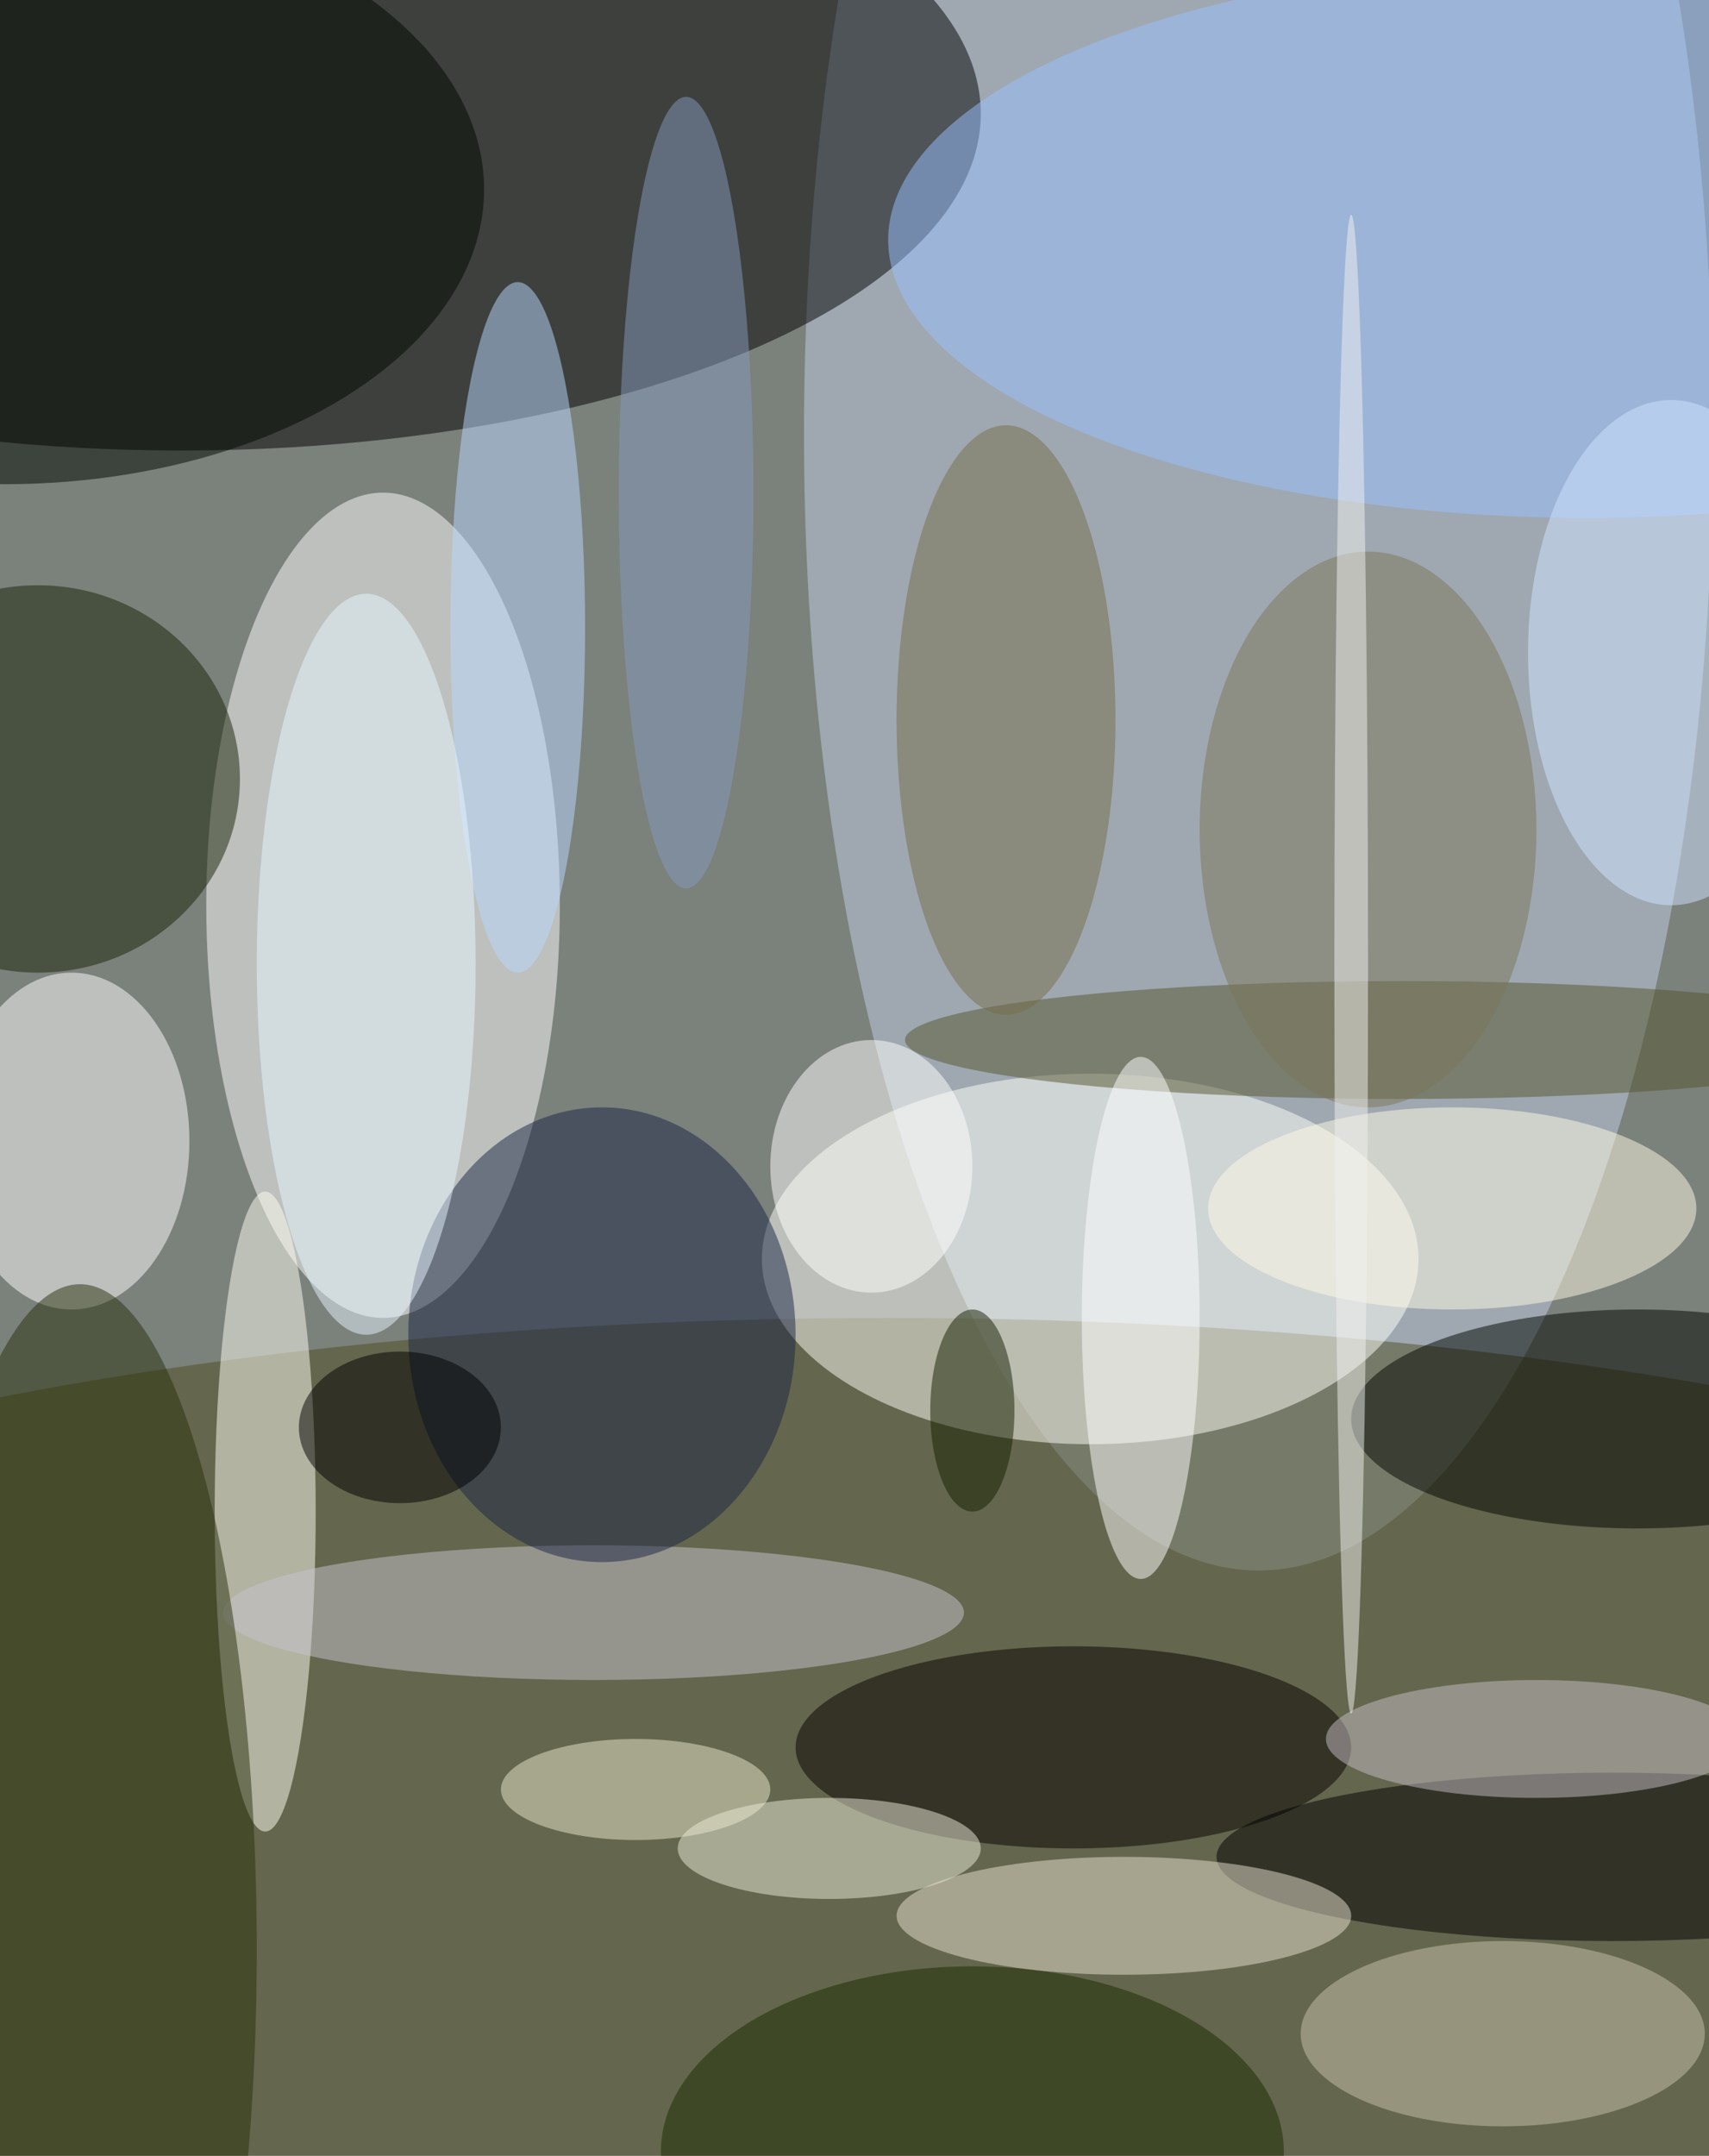
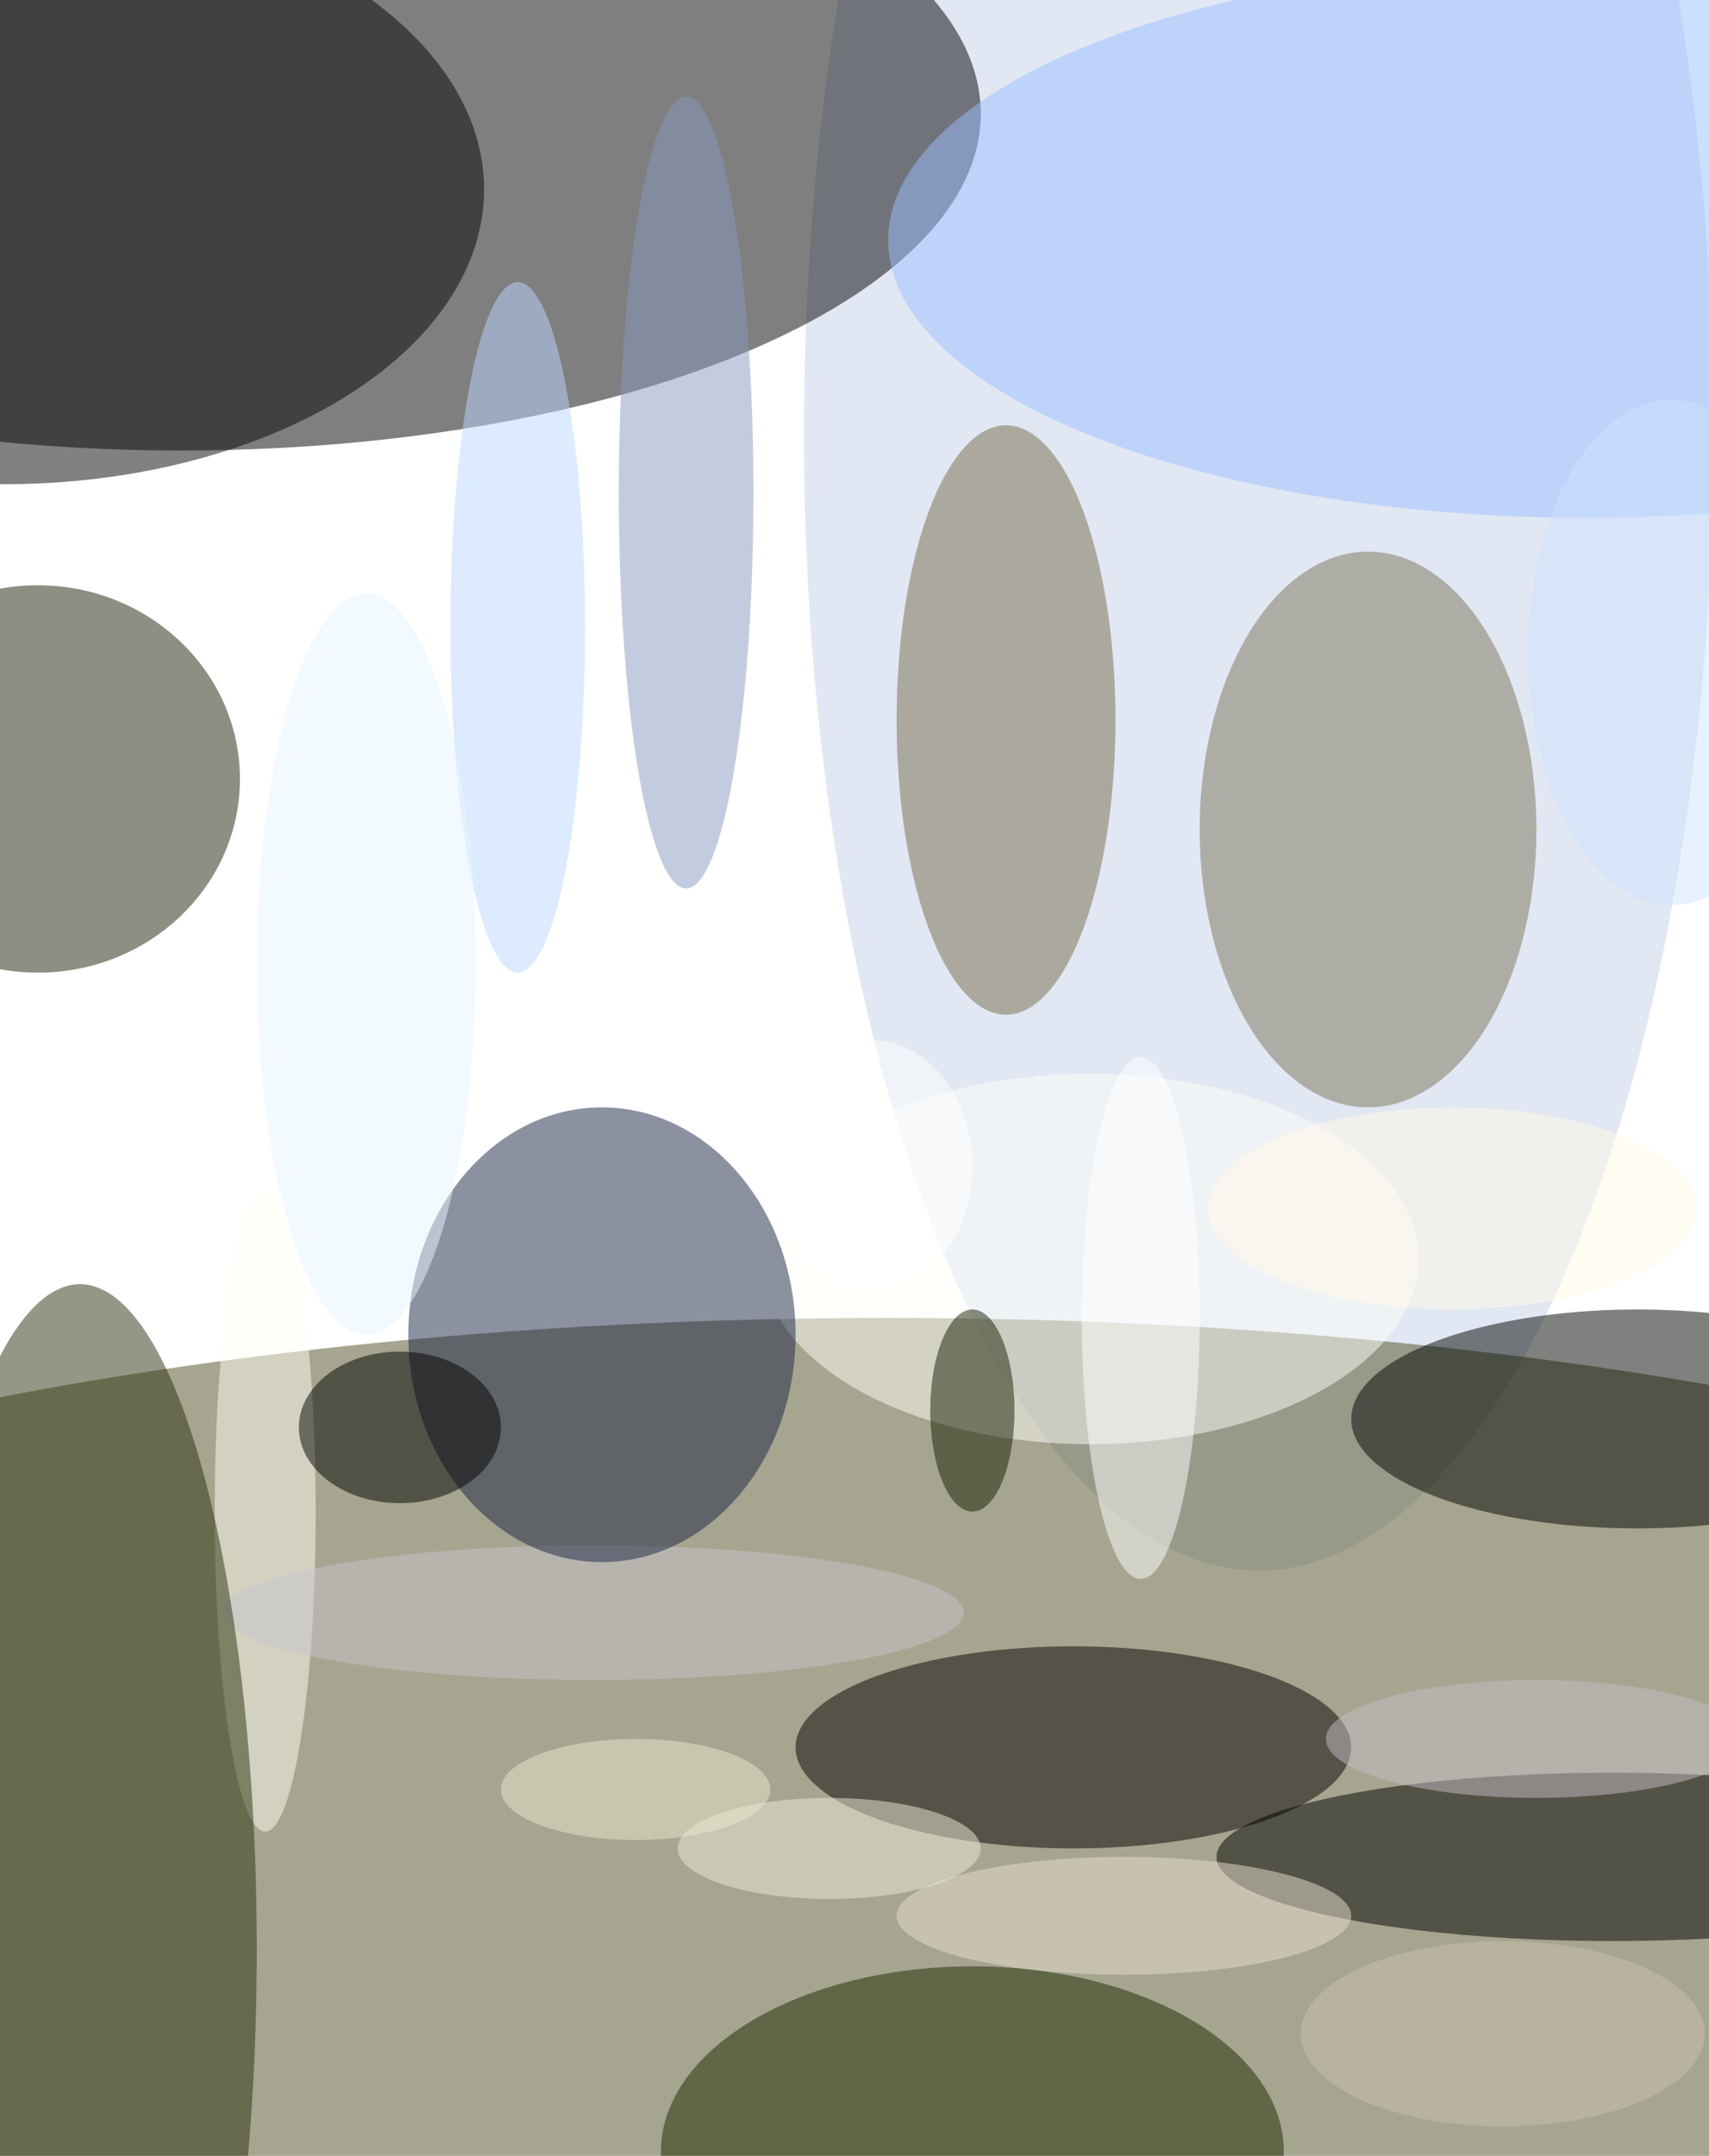
<svg xmlns="http://www.w3.org/2000/svg" width="812" height="1024">
-   <path fill="#7b817b" d="M0 0h812v1024H0z" />
+   <path fill="#7b817b" d="M0 0h812H0z" />
  <g fill-opacity=".502" transform="matrix(4 0 0 4 2 2)">
    <ellipse cx="149" cy="51" fill="#c4cfe8" rx="54" ry="135" />
    <ellipse cx="21" cy="13" rx="95" ry="40" />
-     <ellipse cx="45" cy="107" fill="#fff" rx="21" ry="49" />
    <ellipse cx="105" cy="220" fill="#4e4d20" rx="202" ry="64" />
    <ellipse cx="129" cy="149" fill="#fffff9" rx="39" ry="22" />
    <ellipse cx="8" cy="135" fill="#fff" rx="14" ry="20" />
    <ellipse cx="31" cy="179" fill="#fffff4" rx="6" ry="38" />
    <ellipse cx="188" cy="28" fill="#9abfff" rx="83" ry="33" />
    <ellipse cy="22" fill="#000700" rx="57" ry="35" />
    <ellipse cx="194" cy="168" fill="#000400" rx="34" ry="13" />
    <ellipse cx="4" cy="92" fill="#192307" rx="24" ry="23" />
    <ellipse cx="70" cy="191" fill="#c8c4ce" rx="44" ry="8" />
    <ellipse cx="127" cy="207" fill="#050000" rx="33" ry="12" />
    <ellipse cx="191" cy="220" rx="47" ry="10" />
    <ellipse cx="9" cy="231" fill="#28310c" rx="21" ry="79" />
-     <ellipse cx="166" cy="123" fill="#55542e" rx="59" ry="7" />
    <ellipse cx="71" cy="158" fill="#1a2545" rx="23" ry="27" />
    <ellipse cx="115" cy="255" fill="#182b00" rx="37" ry="22" />
    <ellipse cx="133" cy="227" fill="#e7e0cf" rx="27" ry="7" />
    <ellipse cx="61" cy="74" fill="#bad7ff" rx="8" ry="41" />
    <ellipse cx="162" cy="98" fill="#7c7459" rx="20" ry="33" />
    <ellipse cx="178" cy="241" fill="#c9c1af" rx="24" ry="11" />
    <ellipse cx="135" cy="156" fill="#fff" rx="7" ry="31" />
    <ellipse cx="119" cy="85" fill="#776d4b" rx="13" ry="35" />
    <ellipse cx="172" cy="143" fill="#fffae5" rx="29" ry="12" />
    <ellipse cx="43" cy="114" fill="#e7f5ff" rx="13" ry="44" />
    <ellipse cx="98" cy="219" fill="#ecebd9" rx="18" ry="6" />
    <ellipse cx="182" cy="206" fill="#c5bdc5" rx="25" ry="7" />
    <ellipse cx="198" cy="77" fill="#cfe4ff" rx="17" ry="30" />
    <ellipse cx="81" cy="58" fill="#8699be" rx="8" ry="47" />
    <ellipse cx="103" cy="138" fill="#fffffc" rx="12" ry="15" />
    <ellipse cx="75" cy="212" fill="#e9e8ce" rx="16" ry="6" />
-     <ellipse cx="160" cy="114" fill="#f2f1f0" rx="2" ry="89" />
    <ellipse cx="47" cy="169" rx="12" ry="9" />
    <ellipse cx="115" cy="167" fill="#141f00" rx="5" ry="12" />
  </g>
</svg>